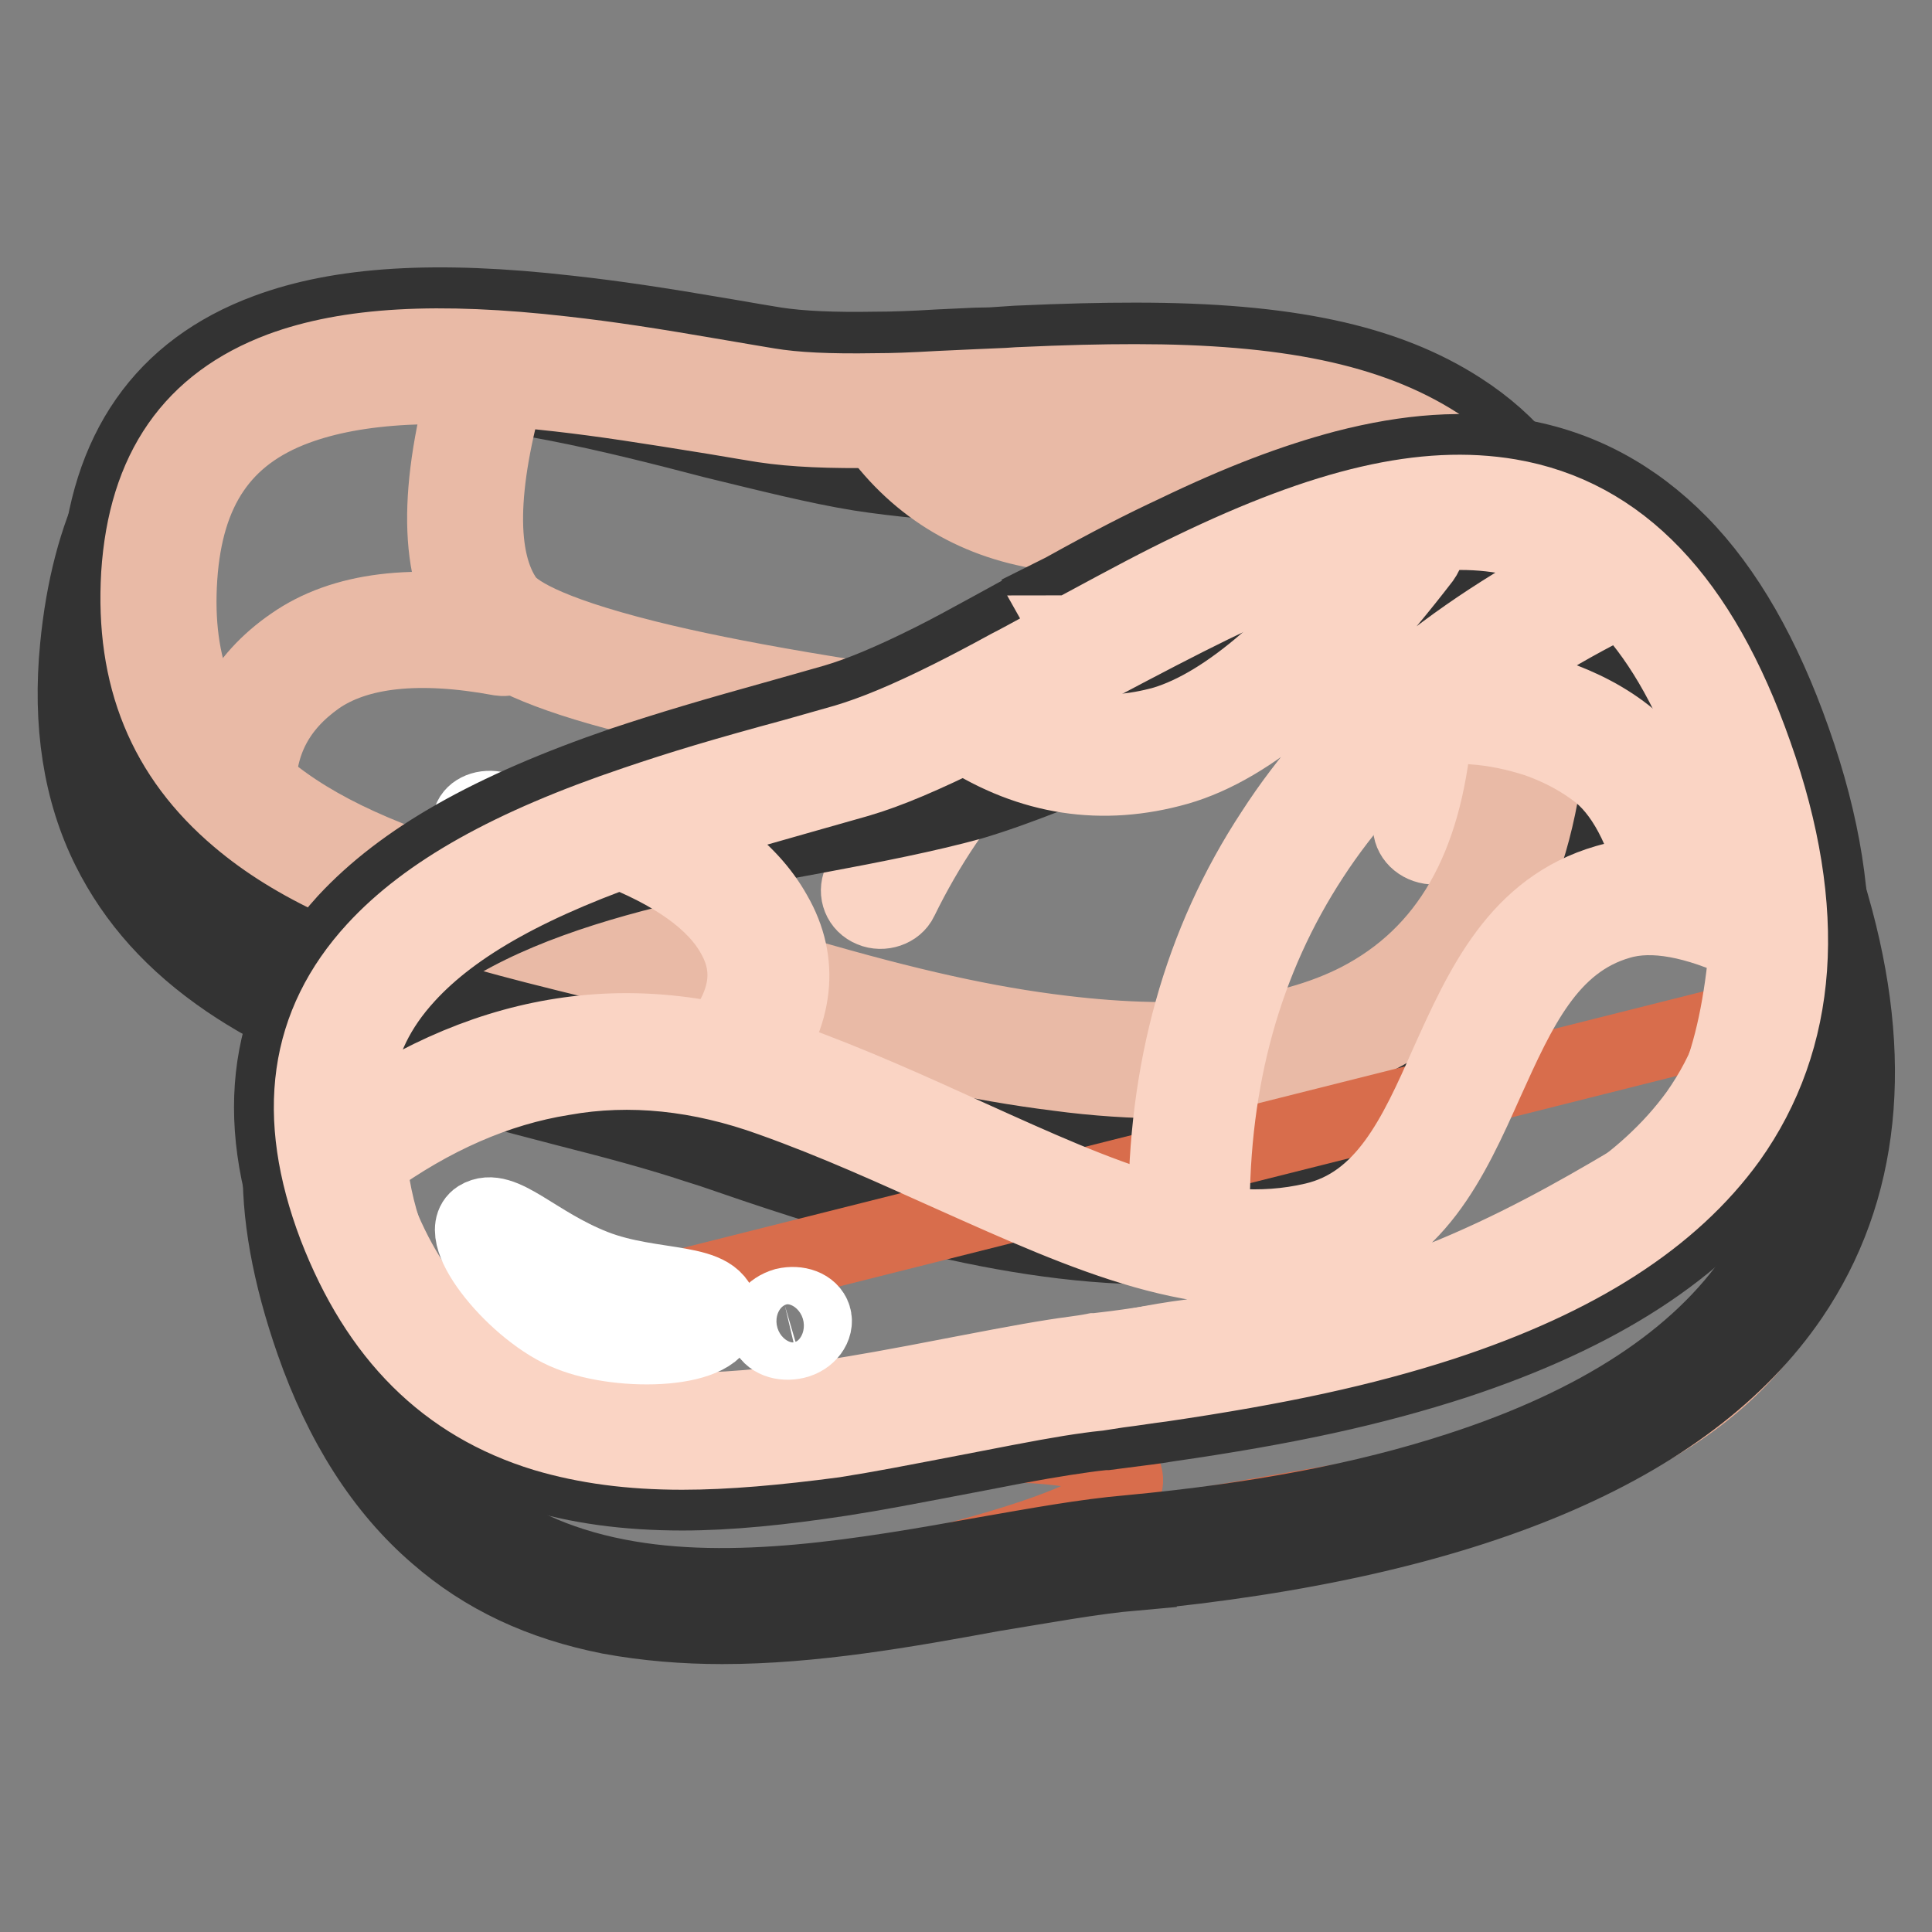
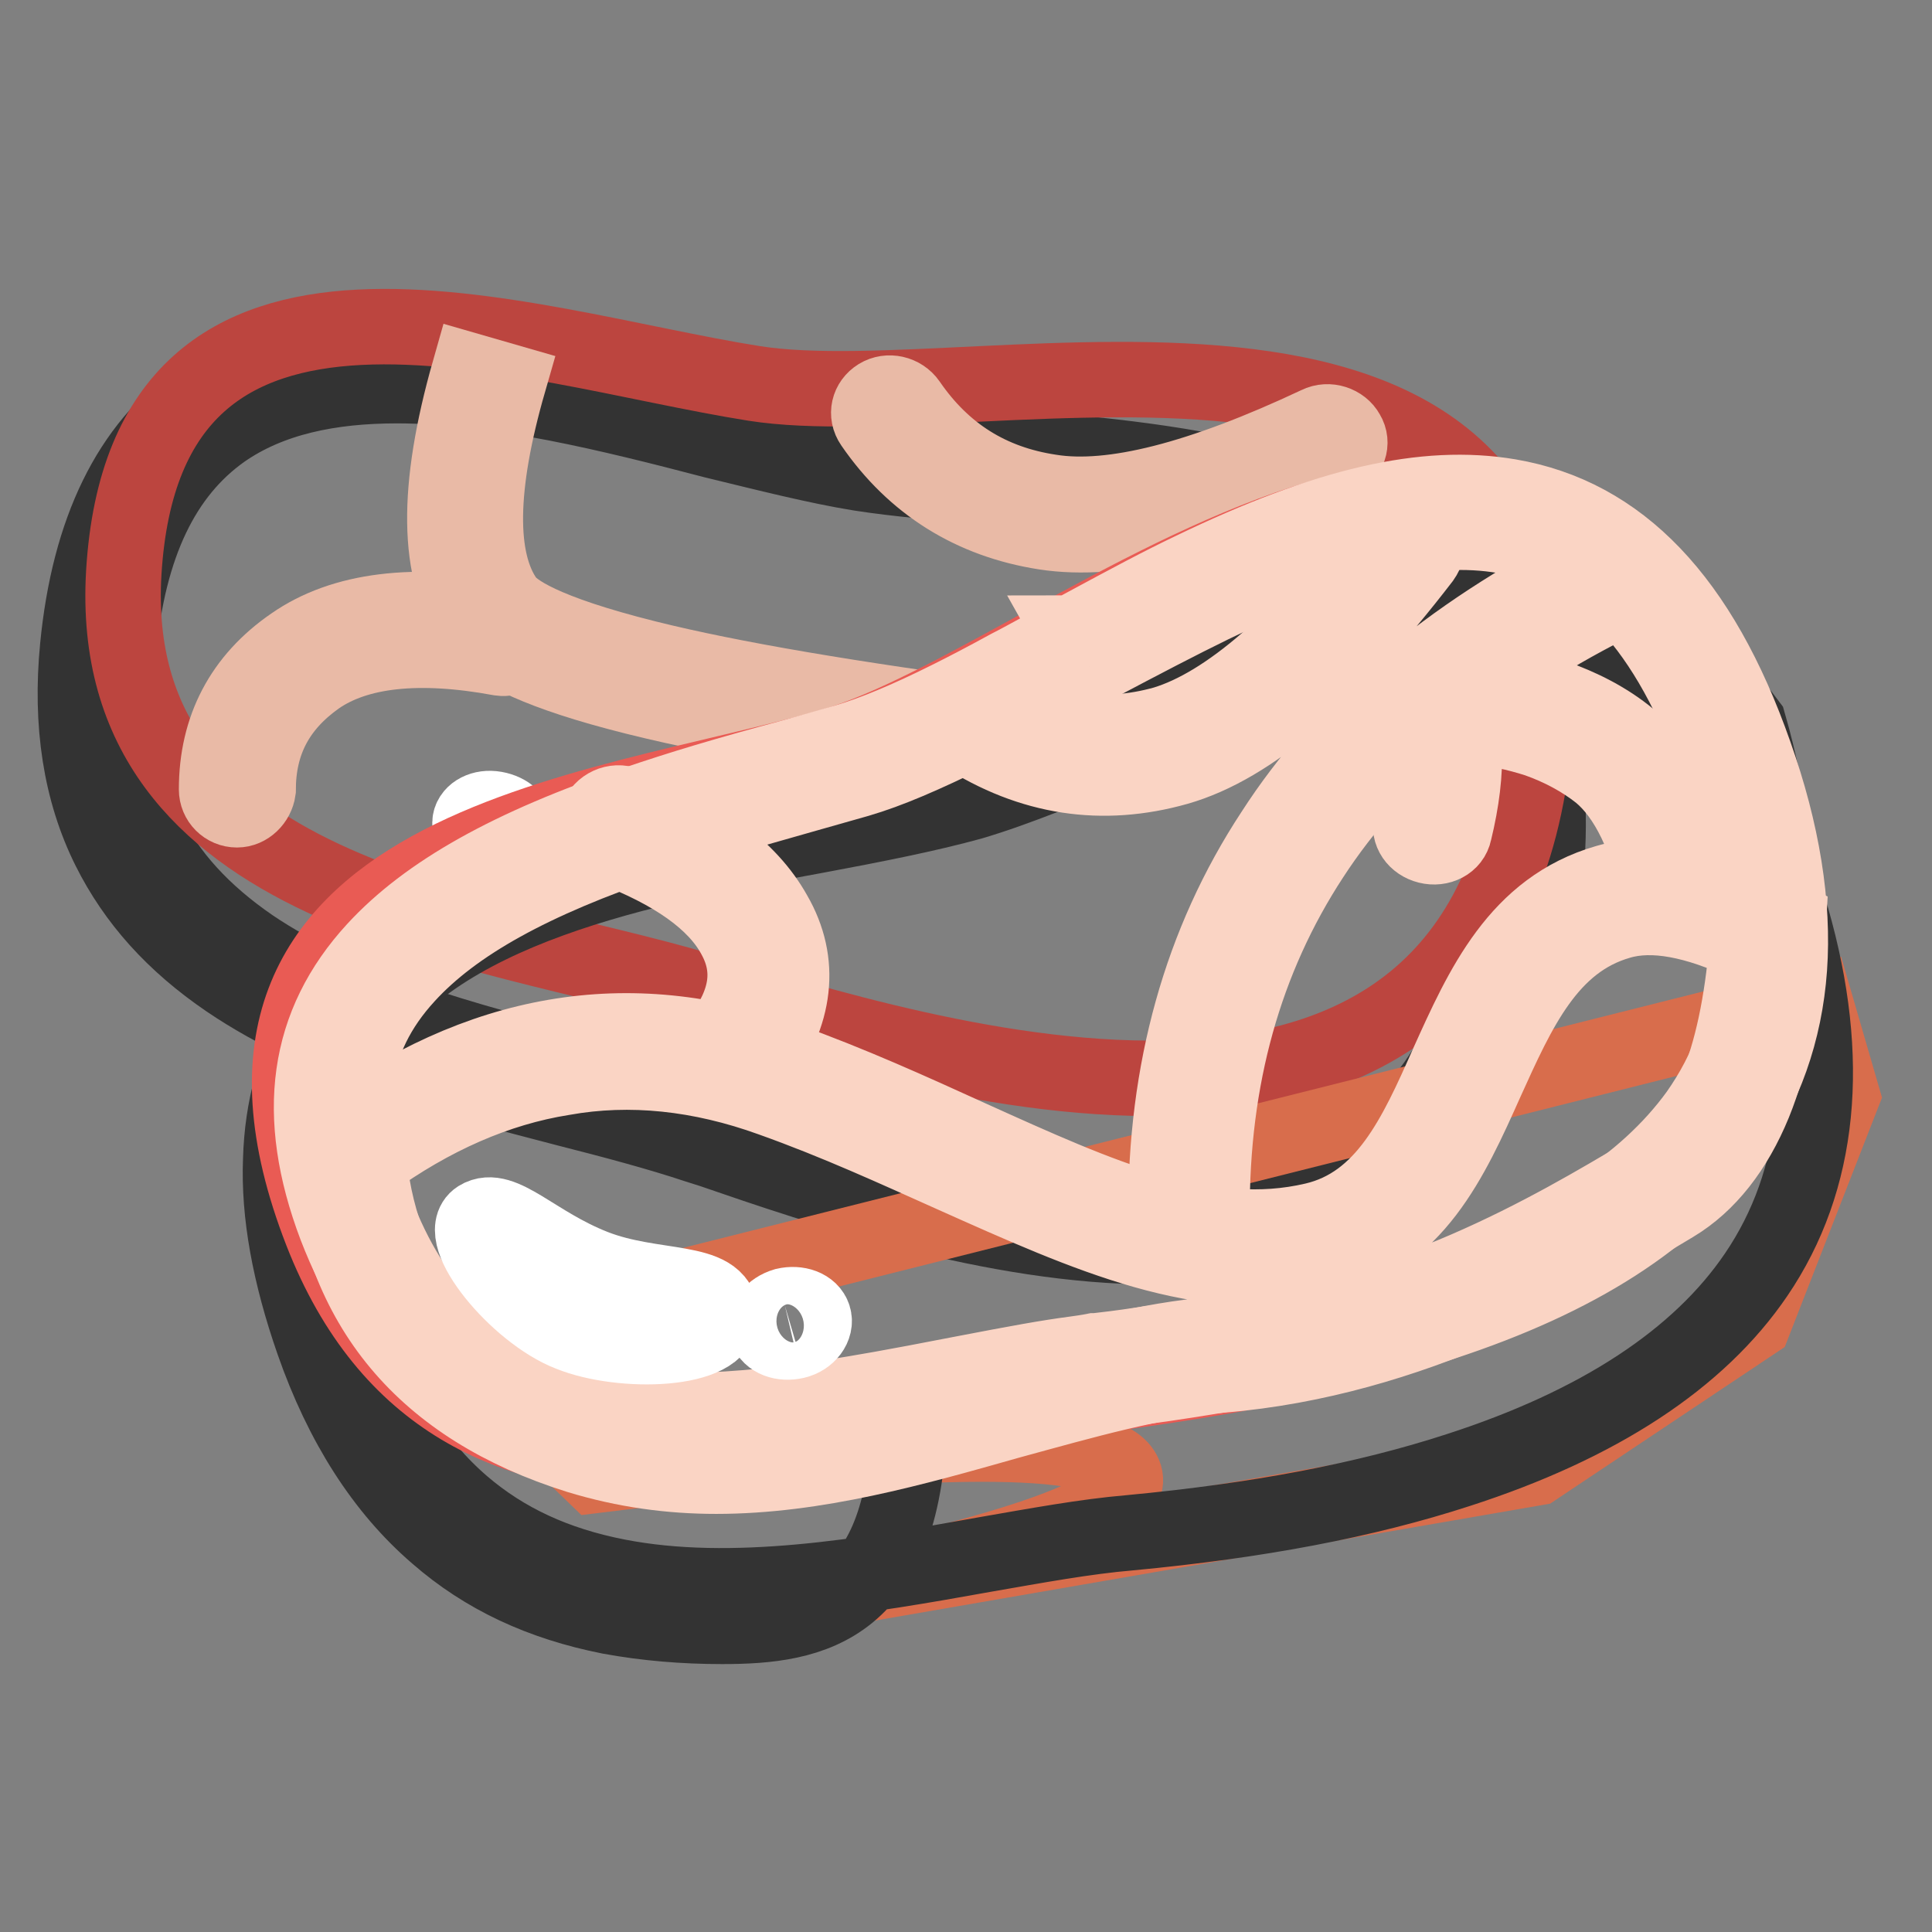
<svg xmlns="http://www.w3.org/2000/svg" version="1.1" x="0px" y="0px" viewBox="0 0 256 256" enable-background="new 0 0 256 256" xml:space="preserve">
  <rect x="0" y="0" width="256" height="256" fill="#808080" stroke="none" />
  <g>
    <path stroke-width="10" fill-opacity="0" stroke="#d86d4c" d="M93.3,149.3c29.4,10,97.3,39.5,108-28.3c10.7-67.7-56.2-56.1-87.1-61C83.3,55.1,18.9,25.5,13,85.9 C8.1,135.8,64,139.3,93.3,149.3L93.3,149.3z" />
    <path stroke-width="10" fill-opacity="0" stroke="#333333" d="M153,165.2c-21.3,0-44.2-7.8-58.7-12.8l-1.9-0.6c-5.1-1.7-11.1-3.3-17.4-4.9c-15-3.9-32-8.3-44.8-17 c-7.2-4.9-12.3-10.6-15.7-17.4c-3.8-7.6-5.2-16.6-4.2-26.8c1.5-15.4,6.9-26.5,16.1-32.9c17.9-12.6,46.5-5.5,69.4,0.3 c6.9,1.7,13.5,3.4,18.9,4.2c4.9,0.8,10.8,1.3,17.1,1.8c22.5,1.8,50.6,4.1,64.7,22c7.7,9.8,10.3,23.4,7.6,40.4 c-2.7,17.3-10.1,29.7-21.8,36.8C173.7,163.3,163.6,165.2,153,165.2z M52.6,51.1c-8.8,0-16.8,1.6-23.1,6 C21.6,62.7,17,72.2,15.7,86.2c-0.9,9.1,0.4,17.2,3.7,23.9c2.9,5.9,7.5,10.9,13.9,15.3c12.1,8.2,28.6,12.5,43.2,16.3 c6.4,1.7,12.5,3.3,17.8,5.1l1.9,0.6c14.2,4.8,36.6,12.5,56.9,12.5c9.7,0,18.8-1.7,26.4-6.3c10.3-6.2,16.8-17.3,19.3-33 c2.5-15.6,0.4-27.5-6.5-36.2c-12.6-16-39.4-18.2-60.9-19.9c-6.4-0.5-12.4-1-17.5-1.8c-5.6-0.9-12.3-2.6-19.3-4.3 C81.2,54.9,66,51.1,52.6,51.1L52.6,51.1z" />
    <path stroke-width="10" fill-opacity="0" stroke="#bc453f" d="M92.8,131.2c28.9,8.5,104.3,33.5,110.5-33.2c6.2-66.7-72.5-42.3-103.4-47.2C69,45.9,19.3,27.5,16.4,75.9 C13.9,118.7,63.9,122.6,92.8,131.2z" />
    <path stroke-width="10" fill-opacity="0" stroke="#e9baa6" d="M132.9,100.7c-56.7-7.2-67.3-13.8-70.3-18.1c-4.7-6.8-4.9-17.7-0.4-33.5l5.2,1.5c-4,13.9-4.1,23.6-0.4,28.9 c1,1.4,4.7,4.2,18.7,7.7c11.2,2.8,27.3,5.5,47.8,8.2L132.9,100.7z M174.6,56.2c1.4-0.7,3.2-0.1,3.9,1.2c0.8,1.3,0.2,2.9-1.2,3.6 c-16.4,7.8-29.3,11-38.9,9.5c-9.6-1.5-17.3-6.3-22.8-14.3c-0.9-1.3-0.5-2.9,0.8-3.7c1.3-0.8,3.1-0.4,4,0.9 c4.6,6.7,10.8,10.6,18.8,11.8C147.3,66.5,159.1,63.5,174.6,56.2z" />
-     <path stroke-width="10" fill-opacity="0" stroke="#fad4c4" d="M196.1,69.9c1.6,0,3,1.1,3,2.6c0.1,1.5-1.2,2.7-2.8,2.8c-18.9,0.4-34.6,4.2-47.1,11.4 c-13,7.4-22.9,18.2-29.9,32.5c-0.6,1.3-2.4,1.9-3.8,1.3c-1.5-0.6-2.1-2.2-1.5-3.6c7.4-15.2,18.1-26.8,32.1-34.8 C159.6,74.4,176.3,70.4,196.1,69.9z" />
    <path stroke-width="10" fill-opacity="0" stroke="#fad4c4" d="M171.6,79.8c-1.5-0.6-2.2-2.2-1.6-3.5c0.6-1.4,2.3-2,3.8-1.4c0.2,0.1,0.6,0.2,1.1,0.5 c0.8,0.4,1.7,0.8,2.6,1.3c2.7,1.5,5.3,3.2,7.6,5.4c2.8,2.5,5.1,5.2,6.7,8.3c2.7,5,2.9,11.6,0.9,19.8c-0.3,1.5-1.9,2.3-3.5,1.9 s-2.6-1.8-2.2-3.3c1.8-7.1,1.6-12.6-0.4-16.2c-1.3-2.4-3.2-4.7-5.5-6.7c-2-1.8-4.3-3.3-6.6-4.6c-0.8-0.4-1.6-0.8-2.2-1.1 c-0.2-0.1-0.4-0.2-0.6-0.3C171.6,79.8,171.6,79.8,171.6,79.8z" />
    <path stroke-width="10" fill-opacity="0" stroke="#e9baa6" d="M31.4,107.3c-1.5,0-2.7-1.2-2.7-2.7c0-8.1,3.4-14.6,10.1-19.2c6.6-4.6,16.1-5.8,28.4-3.5 c1.5,0.3,2.4,1.7,2.2,3.1c-0.3,1.5-1.7,2.4-3.1,2.2c-10.8-2-19-1.1-24.3,2.6c-5.2,3.7-7.8,8.5-7.8,14.9 C34,106.1,32.8,107.3,31.4,107.3L31.4,107.3z" />
-     <path stroke-width="10" fill-opacity="0" stroke="#333333" d="M154.7,148.5c-4.8,0-9.8-0.3-15.3-1c-10.7-1.3-21.5-3.7-36.1-8c-1.6-0.5-3.2-0.9-5.3-1.6l-2.4-0.7 c-0.9-0.3-1.6-0.5-2.2-0.7c-3.3-1-6.7-1.8-13.4-3.5c-9.9-2.4-12.2-3-16.9-4.3c-16.1-4.5-26.9-9.5-34.9-16.2 c-11-9.2-16.1-21.6-15.1-36.8c1.1-16,8.5-26.7,22.3-31.8c9.7-3.6,22.4-4.4,39.9-2.4c6.3,0.7,11.6,1.5,21,3.1 c3.4,0.6,4.7,0.8,6.5,1.1c3.3,0.5,7.5,0.7,13.3,0.6c2.3,0,4.9-0.1,8.2-0.3c1.9-0.1,8.7-0.4,8.9-0.4l0.1,1.5l-0.1-1.5l1.5-0.1 c6.7-0.3,11.2-0.4,15.7-0.4c0,0,0.1,0,0.1,0c19.9,0,33.1,2.8,43,9.2c13.4,8.6,19.1,23.6,17.2,44.4c-2,21-10.7,35.6-25.8,43.4 C176.6,146.4,166.6,148.5,154.7,148.5L154.7,148.5z M97.1,132.1c0.1,0,0.1,0,0.2,0.1l2.2,0.7c2.2,0.6,3.8,1.1,5.3,1.6 c14.4,4.2,24.9,6.5,35.3,7.8c17.9,2.2,31.7,0.6,42.4-4.8c6.6-3.4,11.8-8.3,15.6-14.6c3.9-6.6,6.4-14.8,7.3-24.5 c1.8-18.9-3-31.8-14.7-39.4c-8.9-5.8-21.3-8.4-40-8.3c-4.7,0-9.5,0.1-17.1,0.5l0,0c-0.4,0-0.7,0.1-1.1,0.1l-2.6,0.1 c-2,0.1-4.2,0.2-5.2,0.2c-3.4,0.2-6,0.2-8.4,0.3c-6.1,0.1-10.6-0.1-14.2-0.7c-1.8-0.3-3.1-0.5-6.5-1.1c-9.4-1.5-14.6-2.3-20.7-3.1 C58.1,45,46.2,45.7,37.3,49c-11.8,4.4-17.9,13.3-18.8,27.1c-0.9,13.6,3.4,24.2,13.2,32.3c7.4,6.2,17.5,10.9,32.8,15.2 c4.6,1.3,6.9,1.9,16.8,4.3c6.8,1.7,10.2,2.5,13.6,3.5C95.5,131.6,96.1,131.8,97.1,132.1C97.1,132.1,97.1,132.1,97.1,132.1 L97.1,132.1z" />
-     <path stroke-width="10" fill-opacity="0" stroke="#e9baa6" d="M154.7,143.2c-4.5,0-9.4-0.3-14.6-1c-10.4-1.3-20.9-3.6-35.3-7.8c-1.6-0.4-3.1-0.9-5.3-1.6l-2.1-0.6 c-0.1,0-0.2-0.1-0.3-0.1c-0.9-0.3-1.6-0.5-2.3-0.7c-3.4-1-6.8-1.9-13.6-3.5c-9.8-2.4-12.1-3-16.8-4.3c-15.3-4.3-25.5-9-32.8-15.2 c-9.7-8.2-14-18.7-13.2-32.3c0.9-13.9,7.1-22.7,18.8-27.1c8.9-3.3,20.8-4,37.4-2.1c6.2,0.7,11.4,1.5,20.7,3.1 c3.4,0.6,4.8,0.8,6.5,1.1c3.6,0.6,8.1,0.8,14.2,0.7c2.4,0,4.9-0.1,8.4-0.3c1.9-0.1,8.9-0.4,8.9-0.4l0.1,0.9l0-0.9l1.5-0.1 c6.7-0.3,11.1-0.4,15.5-0.4c18.8,0,31.1,2.6,40,8.3c11.7,7.6,16.5,20.4,14.7,39.4c-0.9,9.6-3.3,17.8-7.1,24.3 c-3.8,6.4-9.1,11.4-15.7,14.8C174.9,141.2,165.7,143.1,154.7,143.2L154.7,143.2z M98.6,127c0.1,0.1,1.9,0.6,2.4,0.7 c2.2,0.6,3.7,1.1,5.3,1.6c14.1,4.1,24.4,6.4,34.4,7.6c16.5,2,29.7,0.6,39.3-4.3c11.8-6.1,18.4-17.5,20-34.9 c0.8-8.6,0.1-15.9-2-21.6c-2.1-5.5-5.4-9.6-10.3-12.8c-8-5.2-19.5-7.5-37.1-7.5c-4.6,0-9.3,0.1-16.8,0.5l0,0 c-0.4,0-0.7,0.1-1.1,0.1l-2.6,0.1c-2,0.1-4.2,0.2-5.2,0.2c-3.5,0.1-6.1,0.2-8.5,0.3c-6.4,0.1-11.2-0.1-15.2-0.7 c-1.8-0.3-3.1-0.5-6.6-1.1c-9.3-1.5-14.4-2.3-20.5-3c-15.7-1.8-26.8-1.2-34.9,1.8c-9.7,3.6-14.6,10.8-15.4,22.5 C23,88.4,26.5,97.3,35,104.4c6.8,5.7,16.3,10,30.8,14.1c4.6,1.3,6.8,1.8,16.6,4.2c6.7,1.6,10.2,2.5,13.6,3.5l1.4,0.4 C97.8,126.7,98.2,126.8,98.6,127L98.6,127z" />
    <path stroke-width="10" fill-opacity="0" stroke="#ffffff" d="M65.6,107.2c-1.7-0.3-3.1,0.5-3.3,1.6c-0.2,1.2,1,2.3,2.7,2.6l0,0c1.7,0.3,3.1-0.5,3.3-1.6 C68.5,108.6,67.3,107.5,65.6,107.2z" />
-     <path stroke-width="10" fill-opacity="0" stroke="#ecaf95" d="M150,203.9c32.6-3.1,108.6-3.7,90.4-79.3c-18.2-75.6-80.8-31.9-112.4-22.8c-31.7,9.1-106.7,7.9-84,73.3 C62.7,228.9,117.4,207,150,203.9L150,203.9z" />
    <path stroke-width="10" fill-opacity="0" stroke="#d86d4c" d="M78.8,195.5c42.2-5.2,65.4-5.5,69.6-1c4.1,4.5-9.3,10-40.2,16.5l95.3-16.5l28.9-19.3l11.7-30l-3.6-12.4 L60.7,178L78.8,195.5z" />
-     <path stroke-width="10" fill-opacity="0" stroke="#333333" d="M95.7,215.5c-5,0-10-0.4-14.9-1.3c-9.1-1.8-16.6-5.3-22.9-10.8c-7.1-6.1-12.6-14.7-16.4-25.6 c-3.1-8.9-4.6-17-4.3-24.2c0.2-6.8,1.9-12.9,5-18.3c11.7-20.1,41.4-25.6,65.3-30c7.4-1.4,14.4-2.7,19.9-4.3 c5.9-1.7,12.9-4.6,20.3-7.8c21.3-9,47.9-20.2,68.7-10.3c5.9,2.8,11,7.2,15.3,13c4.5,6.2,8.3,14.3,11,24c5.9,20.5,4.1,37.9-5.4,51.9 c-13.7,20.1-42.9,32.4-86.9,36.6l-0.3-2.7l0.3,2.7c-5.7,0.5-12.1,1.7-18.9,2.8C120.1,213.3,107.7,215.5,95.7,215.5L95.7,215.5z  M197.8,84.5c-4.5,0-9.4,0.6-14.8,1.9c-11.3,2.6-23,7.5-33.4,11.9c-7.6,3.2-14.8,6.2-20.9,8c-5.8,1.6-12.9,3-20.4,4.4 c-22.8,4.2-51.1,9.5-61.6,27.4c-2.7,4.5-4.1,9.8-4.2,15.7c-0.2,6.5,1.2,14,4,22.3c3.5,10,8.4,17.8,14.8,23.3 c5.6,4.8,12.3,7.9,20.5,9.5c15.3,3,33-0.1,48.6-2.9c6.9-1.2,13.4-2.4,19.3-2.9c17-1.6,31.2-4.3,43.5-8.3 c18.6-6,31.9-14.7,39.5-25.9c8.5-12.5,10.1-28.5,4.7-47.3c-2.6-9.1-6-16.6-10.2-22.3c-3.7-5.1-8.2-8.9-13.2-11.3 C209.3,85.6,203.9,84.5,197.8,84.5L197.8,84.5z" />
+     <path stroke-width="10" fill-opacity="0" stroke="#333333" d="M95.7,215.5c-5,0-10-0.4-14.9-1.3c-9.1-1.8-16.6-5.3-22.9-10.8c-7.1-6.1-12.6-14.7-16.4-25.6 c-3.1-8.9-4.6-17-4.3-24.2c0.2-6.8,1.9-12.9,5-18.3c11.7-20.1,41.4-25.6,65.3-30c7.4-1.4,14.4-2.7,19.9-4.3 c5.9-1.7,12.9-4.6,20.3-7.8c21.3-9,47.9-20.2,68.7-10.3c5.9,2.8,11,7.2,15.3,13c5.9,20.5,4.1,37.9-5.4,51.9 c-13.7,20.1-42.9,32.4-86.9,36.6l-0.3-2.7l0.3,2.7c-5.7,0.5-12.1,1.7-18.9,2.8C120.1,213.3,107.7,215.5,95.7,215.5L95.7,215.5z  M197.8,84.5c-4.5,0-9.4,0.6-14.8,1.9c-11.3,2.6-23,7.5-33.4,11.9c-7.6,3.2-14.8,6.2-20.9,8c-5.8,1.6-12.9,3-20.4,4.4 c-22.8,4.2-51.1,9.5-61.6,27.4c-2.7,4.5-4.1,9.8-4.2,15.7c-0.2,6.5,1.2,14,4,22.3c3.5,10,8.4,17.8,14.8,23.3 c5.6,4.8,12.3,7.9,20.5,9.5c15.3,3,33-0.1,48.6-2.9c6.9-1.2,13.4-2.4,19.3-2.9c17-1.6,31.2-4.3,43.5-8.3 c18.6-6,31.9-14.7,39.5-25.9c8.5-12.5,10.1-28.5,4.7-47.3c-2.6-9.1-6-16.6-10.2-22.3c-3.7-5.1-8.2-8.9-13.2-11.3 C209.3,85.6,203.9,84.5,197.8,84.5L197.8,84.5z" />
    <path stroke-width="10" fill-opacity="0" stroke="#e95b54" d="M141,185.5c31.4-4.4,114.8-13,89.5-85c-25.3-72-88.7-10.7-120.4-1.6c-31.7,9.1-87.5,12.9-67.5,64.3 C60.3,208.6,109.6,189.8,141,185.5z" />
    <path stroke-width="10" fill-opacity="0" stroke="#ef8985" d="M46.1,152.8c18.3-13.7,37.2-16.9,56.9-9.8c29.6,10.7,50.4,26.3,71.7,21.4s17.6-38.7,39-44.8 c5.5-1.6,12.4-0.3,20.5,4c-1.2,17.7-5.8,29-13.9,33.8c-12.1,7.2-33.2,20.1-58.8,22.2c-25.6,2-55,19.9-84,10.8 C58.1,184.3,47.6,171.7,46.1,152.8L46.1,152.8z" />
    <path stroke-width="10" fill-opacity="0" stroke="#fad4c4" d="M94.9,195.6c-6,0-12.1-0.8-18.3-2.7c-20.4-6.4-31.6-19.8-33.3-39.9l-0.1-1.5l1.2-0.9 c19-14.2,38.9-17.6,59.5-10.2c8.9,3.2,16.8,6.8,24.5,10.3c17.7,8,31.6,14.3,45.7,11c9.4-2.2,13.5-11.2,17.7-20.7 c4.6-10.2,9.3-20.7,21.1-24.1c6.2-1.8,13.8-0.4,22.5,4.1l1.6,0.8l-0.1,1.8c-0.6,9.1-2.1,16.7-4.5,22.6c-2.5,6.1-6.1,10.7-10.6,13.4 l-1,0.6c-12.5,7.5-33.5,19.9-59,22c-8.8,0.7-18.1,3.4-28,6.1C121.1,191.9,108.1,195.6,94.9,195.6z M48.9,154 c1.9,17.1,11.5,28.1,29.4,33.7c18,5.6,36.3,0.4,54-4.6c10.1-2.9,19.7-5.6,29-6.3c24.3-1.9,44.6-14,56.7-21.2l1-0.6 c7-4.2,11.2-14.2,12.5-29.9c-6.8-3.2-12.5-4.3-16.9-3c-9.4,2.7-13.4,11.7-17.7,21.2c-4.6,10.3-9.4,20.9-21.4,23.7 c-15.9,3.7-31.3-3.3-49.2-11.3c-7.6-3.4-15.4-7-24.1-10.1c-9.4-3.4-18.7-4.4-27.6-2.8C65.8,144.2,57.2,148,48.9,154L48.9,154z" />
    <path stroke-width="10" fill-opacity="0" stroke="#fad4c4" d="M80.9,112.3c-1.6-0.6-2.4-2.4-1.8-3.9c0.6-1.6,2.4-2.4,3.9-1.8c9.6,3.7,16.2,8.4,19.6,14.5 c3.7,6.4,2.9,13.3-2.2,20.1c-1,1.4-2.9,1.6-4.3,0.6c-1.4-1-1.6-2.9-0.6-4.3c3.6-4.9,4.2-9.2,1.8-13.5 C94.8,119.4,89.3,115.5,80.9,112.3z M183.6,70.3c1-1.3,2.9-1.6,4.3-0.6s1.6,2.9,0.6,4.3c-12,15.6-22.7,24.9-32.5,27.7 c-9.9,2.8-19.4,1.4-28.4-4.4c-1.4-0.9-1.8-2.8-0.9-4.2c0.9-1.4,2.8-1.8,4.2-0.9c7.5,4.8,15.2,6,23.4,3.7 C162.5,93.4,172.4,85,183.6,70.3L183.6,70.3z M210.5,74.7c1.5-0.8,3.3-0.2,4.1,1.3c0.8,1.5,0.2,3.4-1.3,4.1 c-17.7,9-30.9,20.2-39.5,33.4c-8.9,13.6-13.3,29.4-13.2,47.4c0,1.7-1.4,3.1-3,3.1c-1.7,0-3.1-1.4-3.1-3 c-0.1-19.1,4.6-36.1,14.2-50.7C177.9,96,191.9,84.2,210.5,74.7z" />
    <path stroke-width="10" fill-opacity="0" stroke="#fad4c4" d="M191.8,96.1c-1.7,0.1-3.1-1.3-3.2-2.9c-0.1-1.7,1.3-3.1,2.9-3.2c0.3,0,0.7,0,1.3,0c0.9,0,2,0.1,3.1,0.2 c3.2,0.3,6.5,1,9.8,2.1c3.8,1.3,7.3,3.1,10.2,5.5c4.9,3.9,8.2,10.7,10.1,20.2c0.3,1.7-0.7,3.3-2.4,3.6c-1.7,0.3-3.3-0.7-3.6-2.4 c-1.7-8.2-4.4-13.7-8-16.7c-2.4-1.9-5.2-3.4-8.3-4.5c-2.8-0.9-5.6-1.5-8.4-1.7c-1-0.1-1.9-0.1-2.6-0.1c-0.3,0-0.5,0-0.7,0 L191.8,96.1L191.8,96.1z" />
-     <path stroke-width="10" fill-opacity="0" stroke="#333333" d="M90.4,197.8c-7.4,0-13.9-0.9-19.7-2.7c-7.2-2.2-13.5-5.9-18.6-10.9c-5.2-5.1-9.4-11.8-12.5-19.8 c-6.4-16.6-4.2-30.9,6.2-42.3c7.6-8.2,19.2-14.8,36.7-20.8c6.3-2.1,11.7-3.7,21.4-6.4c3.5-1,4.9-1.4,6.7-1.9 c3.4-1,7.5-2.7,12.9-5.4c2.2-1.1,4.6-2.4,7.7-4.1c1.8-1,8.2-4.5,8.3-4.5l1,1.9l-1-1.9c0.2-0.1,0.4-0.2,0.6-0.3l0.8-0.4 c6.3-3.5,10.6-5.7,14.9-7.7c8.5-4.1,15.6-6.8,22.4-8.6c8.5-2.2,15.9-2.7,22.8-1.5c8.3,1.4,15.5,5.3,21.6,11.5 c6.1,6.2,11.1,15,15,26.1c7.9,22.3,6.5,41.2-4.1,55.9c-8.3,11.5-21.6,20.1-40.7,26.4c-10.8,3.5-22.1,6-38.1,8.3 c-1.7,0.3-3.5,0.5-5.8,0.8l-2.3,0.3c-0.1,0-0.2,0-0.3,0c-1,0.1-1.8,0.2-2.5,0.3c-3.6,0.5-7.2,1.1-14.3,2.5c-10.5,2-13,2.5-18.1,3.3 C103.5,197.1,96.6,197.8,90.4,197.8L90.4,197.8z M142.1,83.7c-0.3,0.2-0.6,0.4-1,0.6l-2.4,1.3c-1.9,1-3.9,2.1-4.8,2.6 c-3.2,1.7-5.6,3-7.8,4.1c-5.8,2.9-10.1,4.7-13.9,5.8c-1.8,0.5-3.2,0.9-6.7,1.9c-9.6,2.7-15,4.2-21.1,6.3 c-16.6,5.6-27.6,11.8-34.5,19.3c-4.4,4.8-7.1,10.3-8.1,16.2c-0.9,6.2,0,13.1,2.9,20.5c5.5,14.5,14.6,23.5,27.7,27.5 c9.9,3,21.7,3.2,38.3,0.7c5-0.8,7.5-1.3,17.9-3.3c7.1-1.4,10.8-2,14.4-2.5l0.4,0c0.7-0.1,1.3-0.2,2.3-0.3c0.1,0,2.1-0.3,2.6-0.4 c2.4-0.3,4.1-0.6,5.8-0.8c15.6-2.3,26.7-4.7,37.2-8.1c18-5.9,30.4-13.8,38-24.4c4.7-6.5,7.4-14,8-22.3c0.7-8.6-0.9-18.3-4.6-28.7 c-7.2-20.4-17.8-31.6-32.5-34.1c-6.1-1-12.9-0.6-20.6,1.5c-6.4,1.6-13.2,4.3-21.4,8.2C153.6,77.6,149.2,79.9,142.1,83.7z" />
    <path stroke-width="10" fill-opacity="0" stroke="#fad4c4" d="M90.4,192.4c-6.9,0-12.8-0.8-18.2-2.4c-13.1-4-22.1-13-27.7-27.5c-5.6-14.8-3.9-26.8,5.2-36.7 c6.9-7.5,17.9-13.7,34.5-19.3c6.2-2.1,11.5-3.7,21.1-6.3c3.5-1,4.9-1.4,6.7-1.9c3.7-1.1,8.1-2.9,13.9-5.8c2.2-1.1,4.7-2.4,7.8-4.1 c1.8-0.9,8.1-4.4,8.3-4.5l0.9,1.6l-0.9-1.6c0,0,0.1,0,0.1-0.1l1.3-0.7c6.3-3.4,10.4-5.6,14.6-7.6c17.8-8.6,30.8-11.6,42-9.7 c14.6,2.5,25.3,13.6,32.5,34.1c3.7,10.4,5.2,20,4.6,28.4c-0.6,8.4-3.3,16-8,22.6c-7.6,10.5-20,18.5-38,24.4 c-10.5,3.4-21.6,5.8-37.2,8.1c-1.7,0.2-3.4,0.5-5.8,0.8l-2.6,0.4c-1,0.1-1.8,0.2-2.5,0.3c-3.7,0.5-7.4,1.2-14.6,2.6 c-10.4,2-12.9,2.5-17.9,3.3C102.9,191.8,96.3,192.4,90.4,192.4z M144.7,88.4c-0.3,0.2-0.6,0.4-1,0.6l-2.4,1.3 c-1.9,1-3.9,2.1-4.8,2.6c-3.2,1.8-5.7,3-8,4.2c-6.1,3-10.7,5-14.8,6.2c-1.8,0.5-3.2,0.9-6.7,1.9c-9.5,2.7-14.8,4.2-20.8,6.2 c-15.7,5.3-26,11-32.3,17.9c-7.7,8.4-9,18.3-4.1,31.2c4.9,12.8,12.8,20.8,24.2,24.2c9.1,2.8,20.2,2.9,35.9,0.5 c4.9-0.8,7.4-1.2,17.7-3.2c7.3-1.4,11.1-2.1,14.9-2.6c0.7-0.1,1.5-0.2,2.5-0.4c0.1,0,0.1,0,0.2,0l2.5-0.3c2.4-0.3,4.1-0.6,5.7-0.8 c15.3-2.2,26.1-4.6,36.2-7.9c16.9-5.5,28.4-12.9,35.3-22.4c4.1-5.8,6.5-12.4,7-19.8c0.5-7.8-0.9-16.6-4.3-26.3 c-6.5-18.4-15.7-28.4-28.3-30.5c-10-1.7-21.9,1.1-38.7,9.2C156.1,82.4,151.7,84.7,144.7,88.4L144.7,88.4z" />
    <path stroke-width="10" fill-opacity="0" stroke="#ffffff" d="M75.5,176.7c6.9,2.8,20.2,2.4,20-2.5c-0.2-4.9-8.9-3.2-16.8-6.3c-7.9-3.1-12.2-8.4-15.3-6.5 C60,163.6,68.5,174,75.5,176.7z" />
    <path stroke-width="10" fill-opacity="0" stroke="#ffffff" d="M107.8,174.5c-0.4-1.3-2.1-1.9-3.8-1.5c-1.7,0.5-2.8,1.9-2.4,3.2c0.4,1.3,2.1,1.9,3.8,1.5 C107.1,177.3,108.2,175.8,107.8,174.5L107.8,174.5z" />
  </g>
</svg>